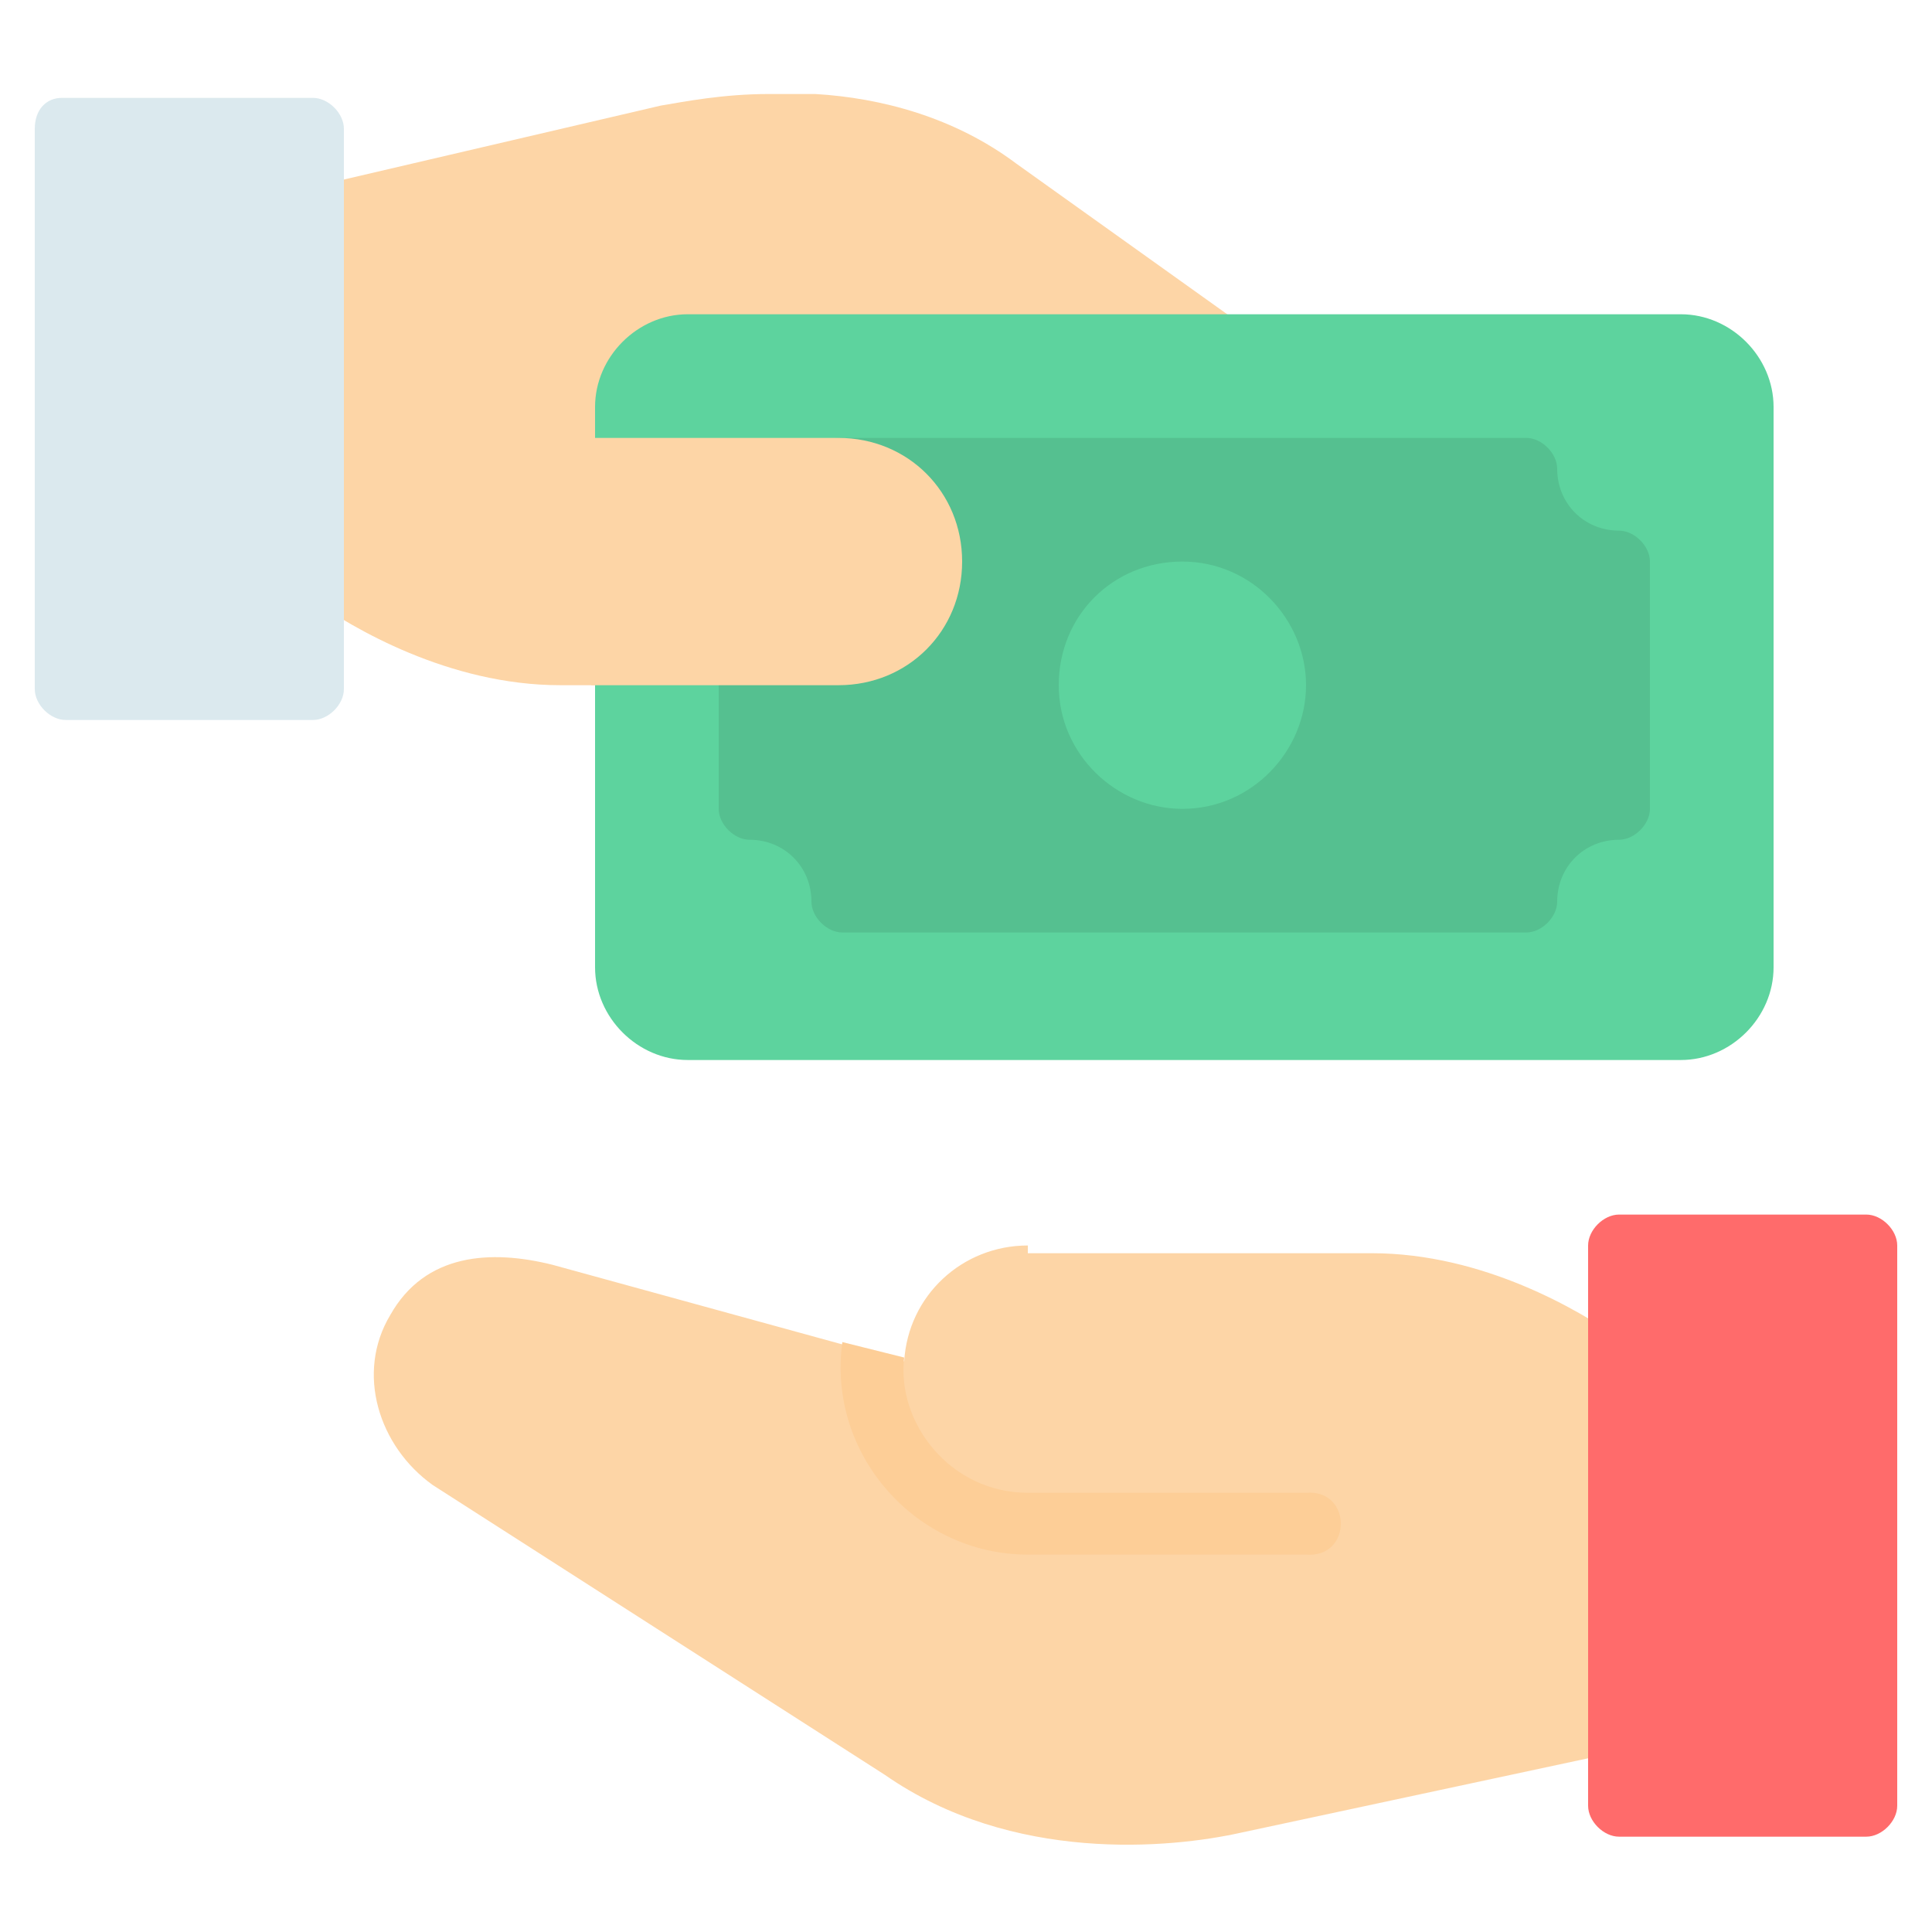
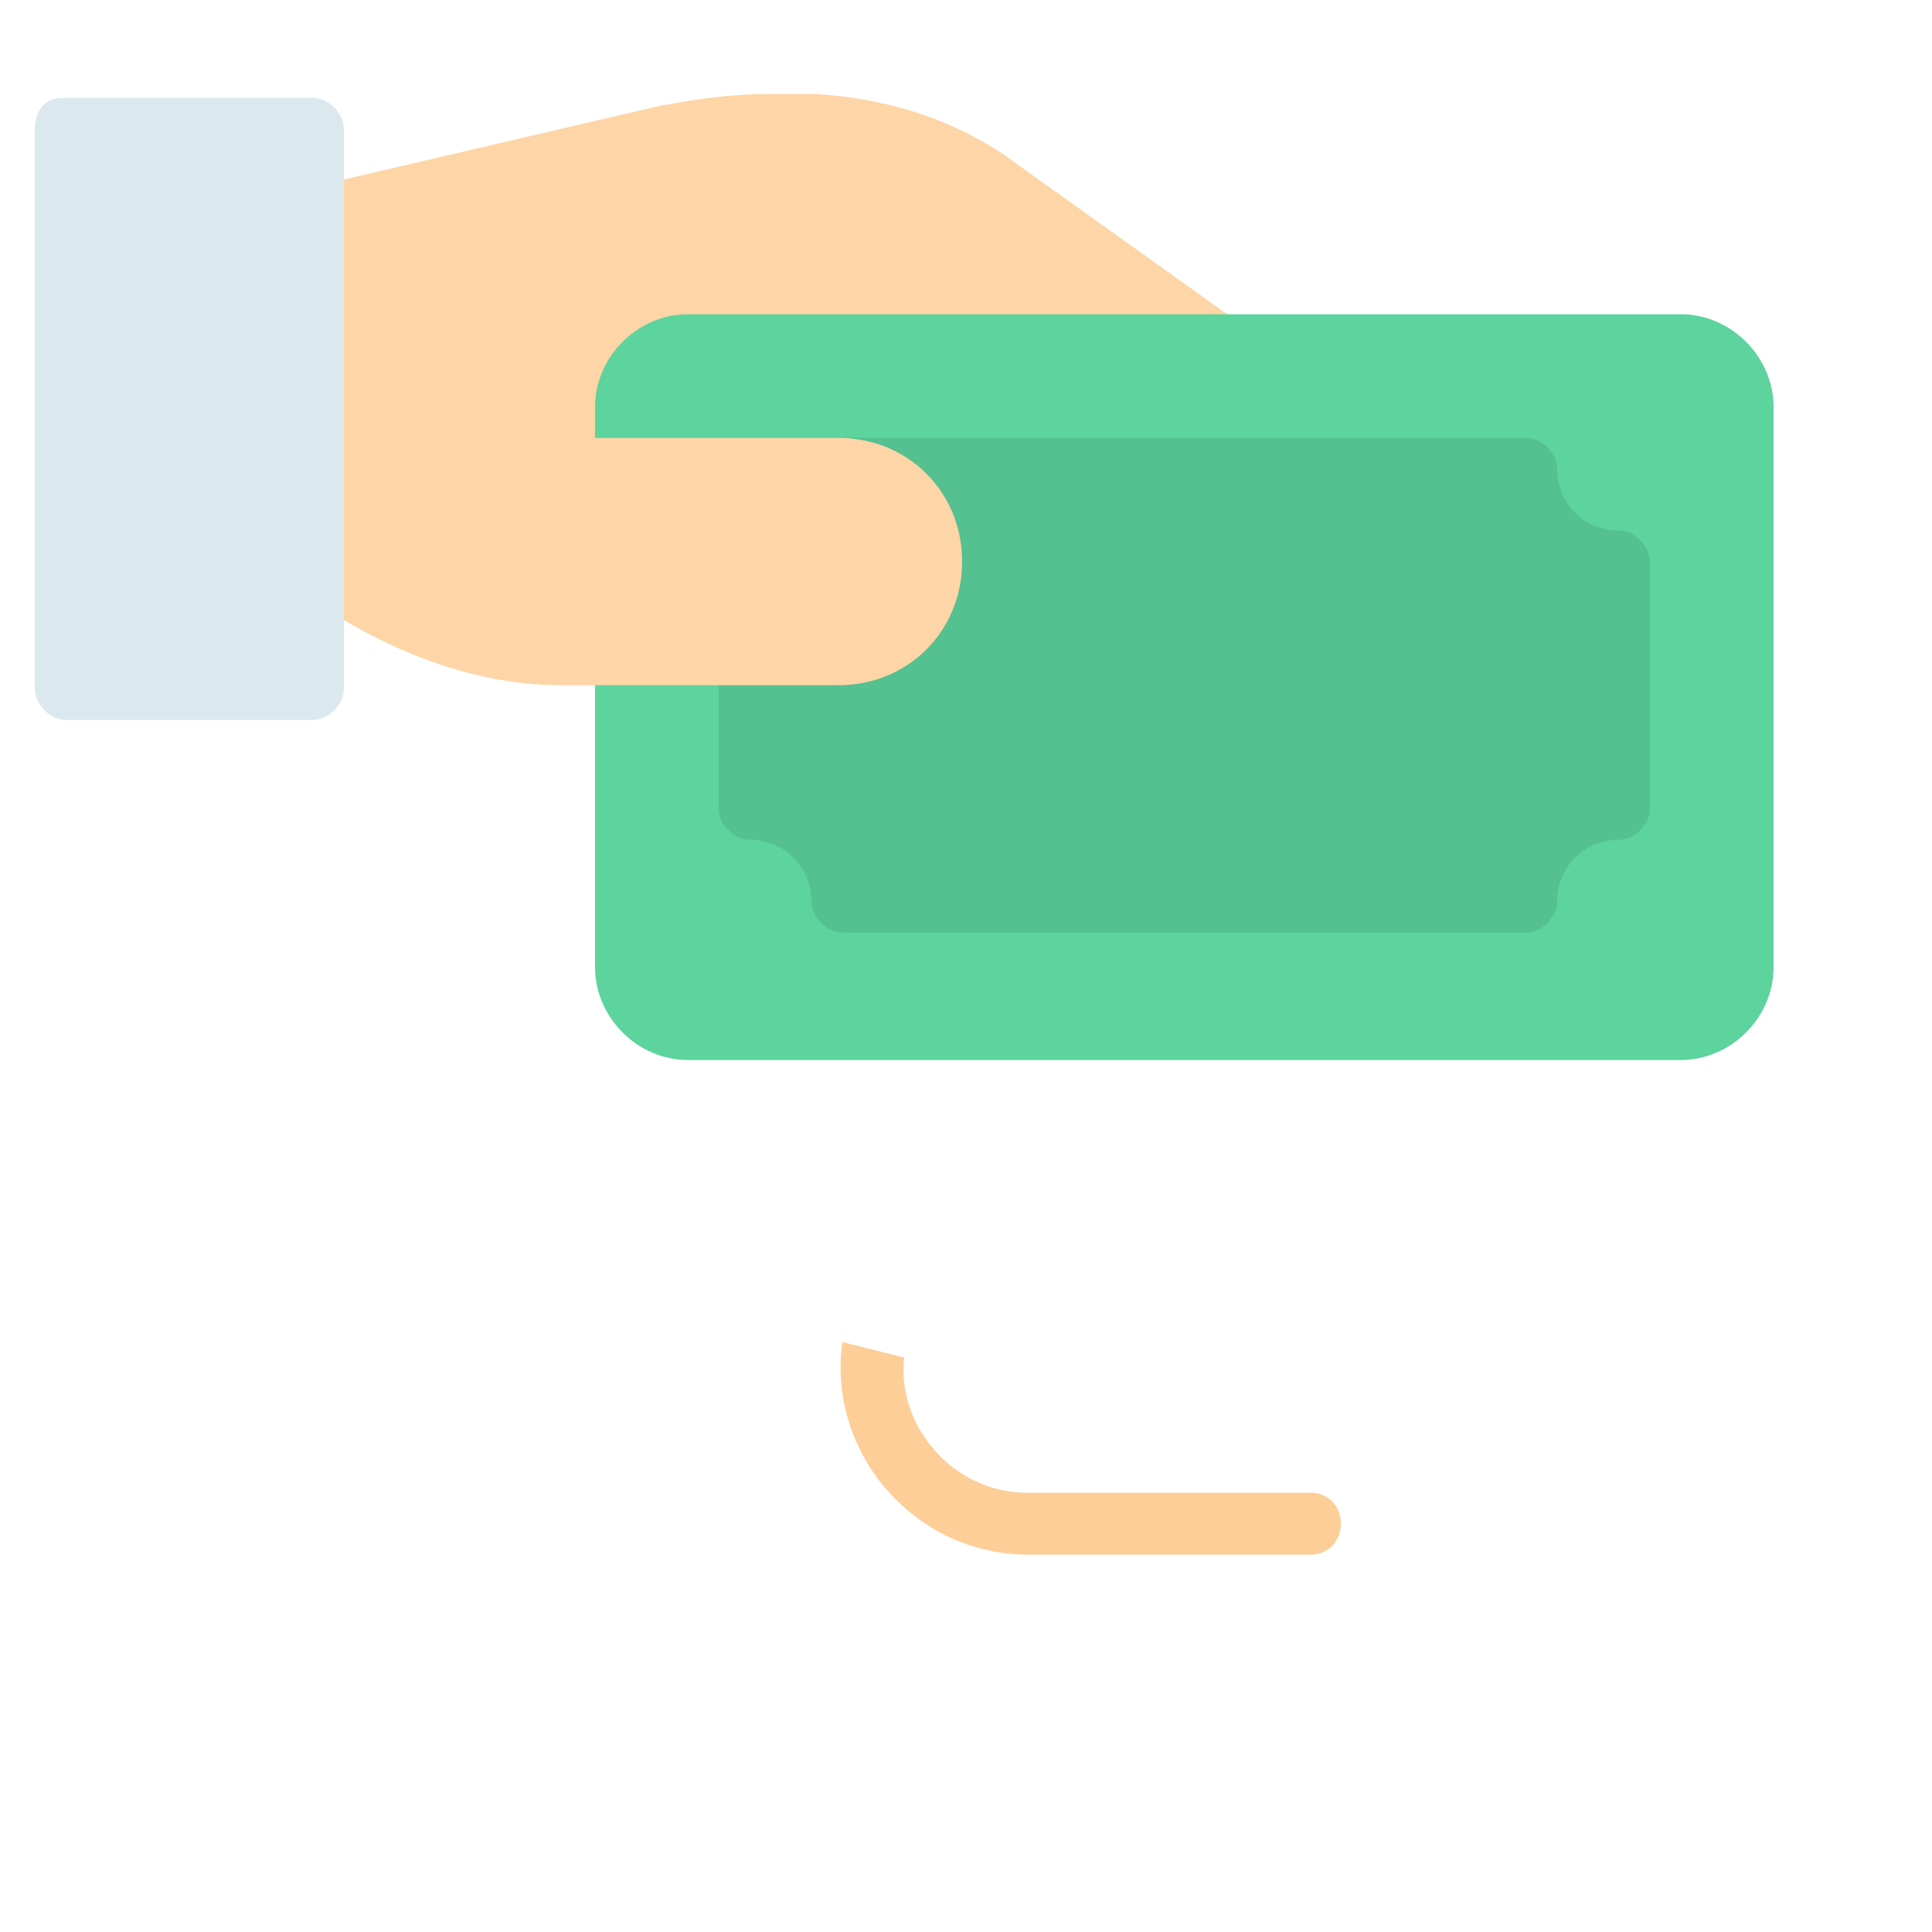
<svg xmlns="http://www.w3.org/2000/svg" version="1.1" id="레이어_1" x="0px" y="0px" viewBox="0 0 50 50" style="enable-background:new 0 0 50 50;" xml:space="preserve">
  <style type="text/css">
	.st0{fill:#FDD5A6;}
	.st1{fill:#5DD39E;}
	.st2{fill:#55C090;}
	.st3{fill:#FF6B6B;}
	.st4{fill:#DBE9EE;}
	.st5{fill:#FDCE97;}
</style>
  <g id="layer1" transform="translate(0 -280.067)">
-     <path id="path7532" vector-effect="none" class="st0" d="M26.6,312.3c-1.7,0-3.1,1.3-3.2,3l-9.1-2.5c-1.6-0.4-3.3-0.3-4.2,1.3   c-0.9,1.5-0.3,3.4,1.1,4.4l11.7,7.5c3.3,2.3,7.4,1.9,9.2,1.5l9.8-2.1v-10.7c-1-0.7-3.5-2.2-6.4-2.2H26.6z" />
    <path id="path7472" vector-effect="none" class="st0" d="M19.9,282.5c-1.2,0-2.2,0.2-2.8,0.3l-9,2.1v10.7c1,0.7,3.5,2.2,6.4,2.2   h16.9c0,0,0.5-5.6,0.5-9.5l-5.6-4c-1.6-1.2-3.5-1.7-5.2-1.8C20.7,282.5,20.3,282.5,19.9,282.5L19.9,282.5z" />
    <path id="path7494" vector-effect="none" class="st1" d="M17.8,288.2c-1.3,0-2.4,1.1-2.4,2.4v14.5c0,1.3,1.1,2.4,2.4,2.4h25.7   c1.3,0,2.4-1.1,2.4-2.4v-14.5c0-1.3-1.1-2.4-2.4-2.4H17.8z" />
    <path id="path7498" vector-effect="none" class="st2" d="M21,292.2c0,0.9-0.7,1.6-1.6,1.6c-0.4,0-0.8,0.4-0.8,0.8v6.4   c0,0.4,0.4,0.8,0.8,0.8c0.9,0,1.6,0.7,1.6,1.6c0,0.4,0.4,0.8,0.8,0.8h17.7c0.4,0,0.8-0.4,0.8-0.8c0-0.9,0.7-1.6,1.6-1.6   c0.4,0,0.8-0.4,0.8-0.8v-6.4c0-0.4-0.4-0.8-0.8-0.8c-0.9,0-1.6-0.7-1.6-1.6c0-0.4-0.4-0.8-0.8-0.8H21.7   C21.3,291.4,21,291.8,21,292.2z" />
-     <path id="path7502" vector-effect="none" class="st1" d="M30.6,294.6c-1.8,0-3.2,1.4-3.2,3.2c0,1.8,1.5,3.2,3.2,3.2   c1.8,0,3.2-1.5,3.2-3.2S32.4,294.6,30.6,294.6z" />
-     <path id="path7538" vector-effect="none" class="st3" d="M41.9,311.5c-0.4,0-0.8,0.4-0.8,0.8c0,0,0,0,0,0v14.5   c0,0.4,0.4,0.8,0.8,0.8c0,0,0,0,0,0h6.4c0.4,0,0.8-0.4,0.8-0.8c0,0,0,0,0,0v-14.5c0-0.4-0.4-0.8-0.8-0.8c0,0,0,0,0,0H41.9z" />
    <path id="path7474" vector-effect="none" class="st4" d="M0.9,283.4v14.5c0,0.4,0.4,0.8,0.8,0.8h6.4c0.4,0,0.8-0.4,0.8-0.8v-14.5   c0-0.4-0.4-0.8-0.8-0.8H1.6C1.2,282.6,0.9,282.9,0.9,283.4z" />
    <path id="path7476" vector-effect="none" class="st0" d="M12.8,291.4l2.5,6.4h6.4c1.8,0,3.2-1.4,3.2-3.2c0-1.8-1.4-3.2-3.2-3.2   L12.8,291.4z" />
    <path id="path7530" vector-effect="none" class="st5" d="M21.8,314.8c-0.4,2.9,1.9,5.5,4.8,5.5h7.2c1.2,0.1,1.2-1.7,0-1.6h-7.2   c-2,0-3.4-1.8-3.2-3.5L21.8,314.8z" />
  </g>
</svg>